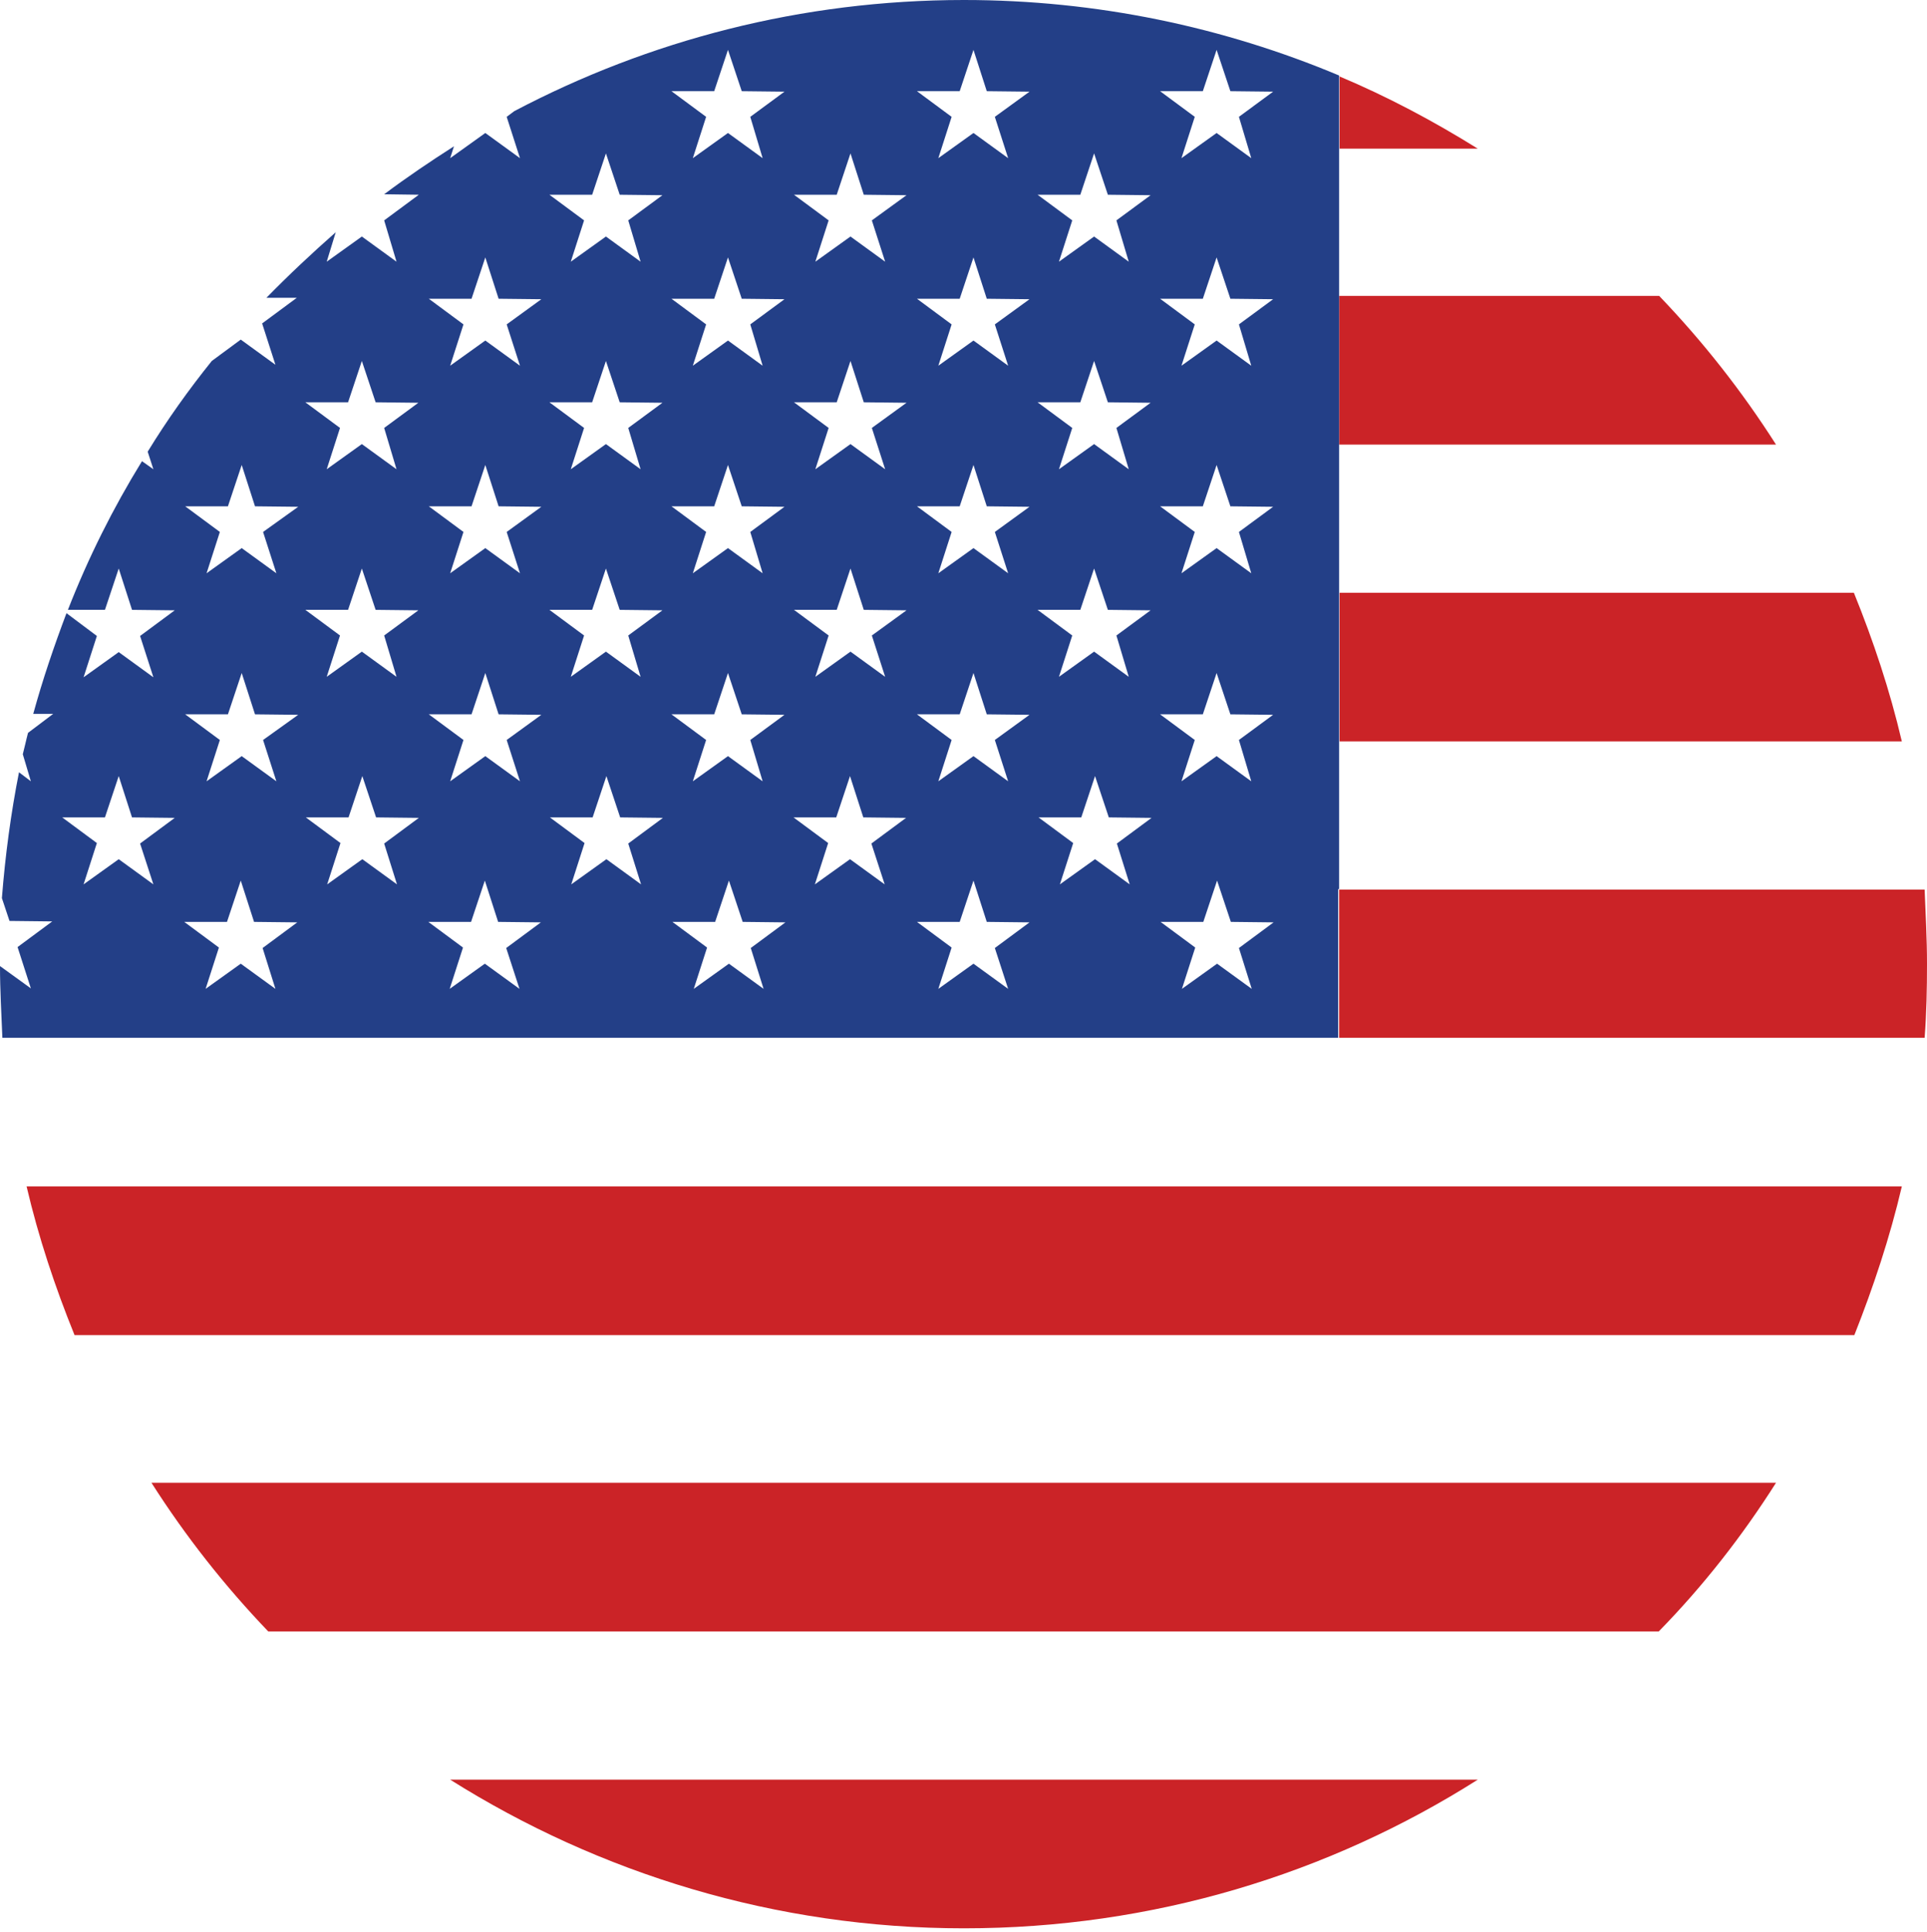
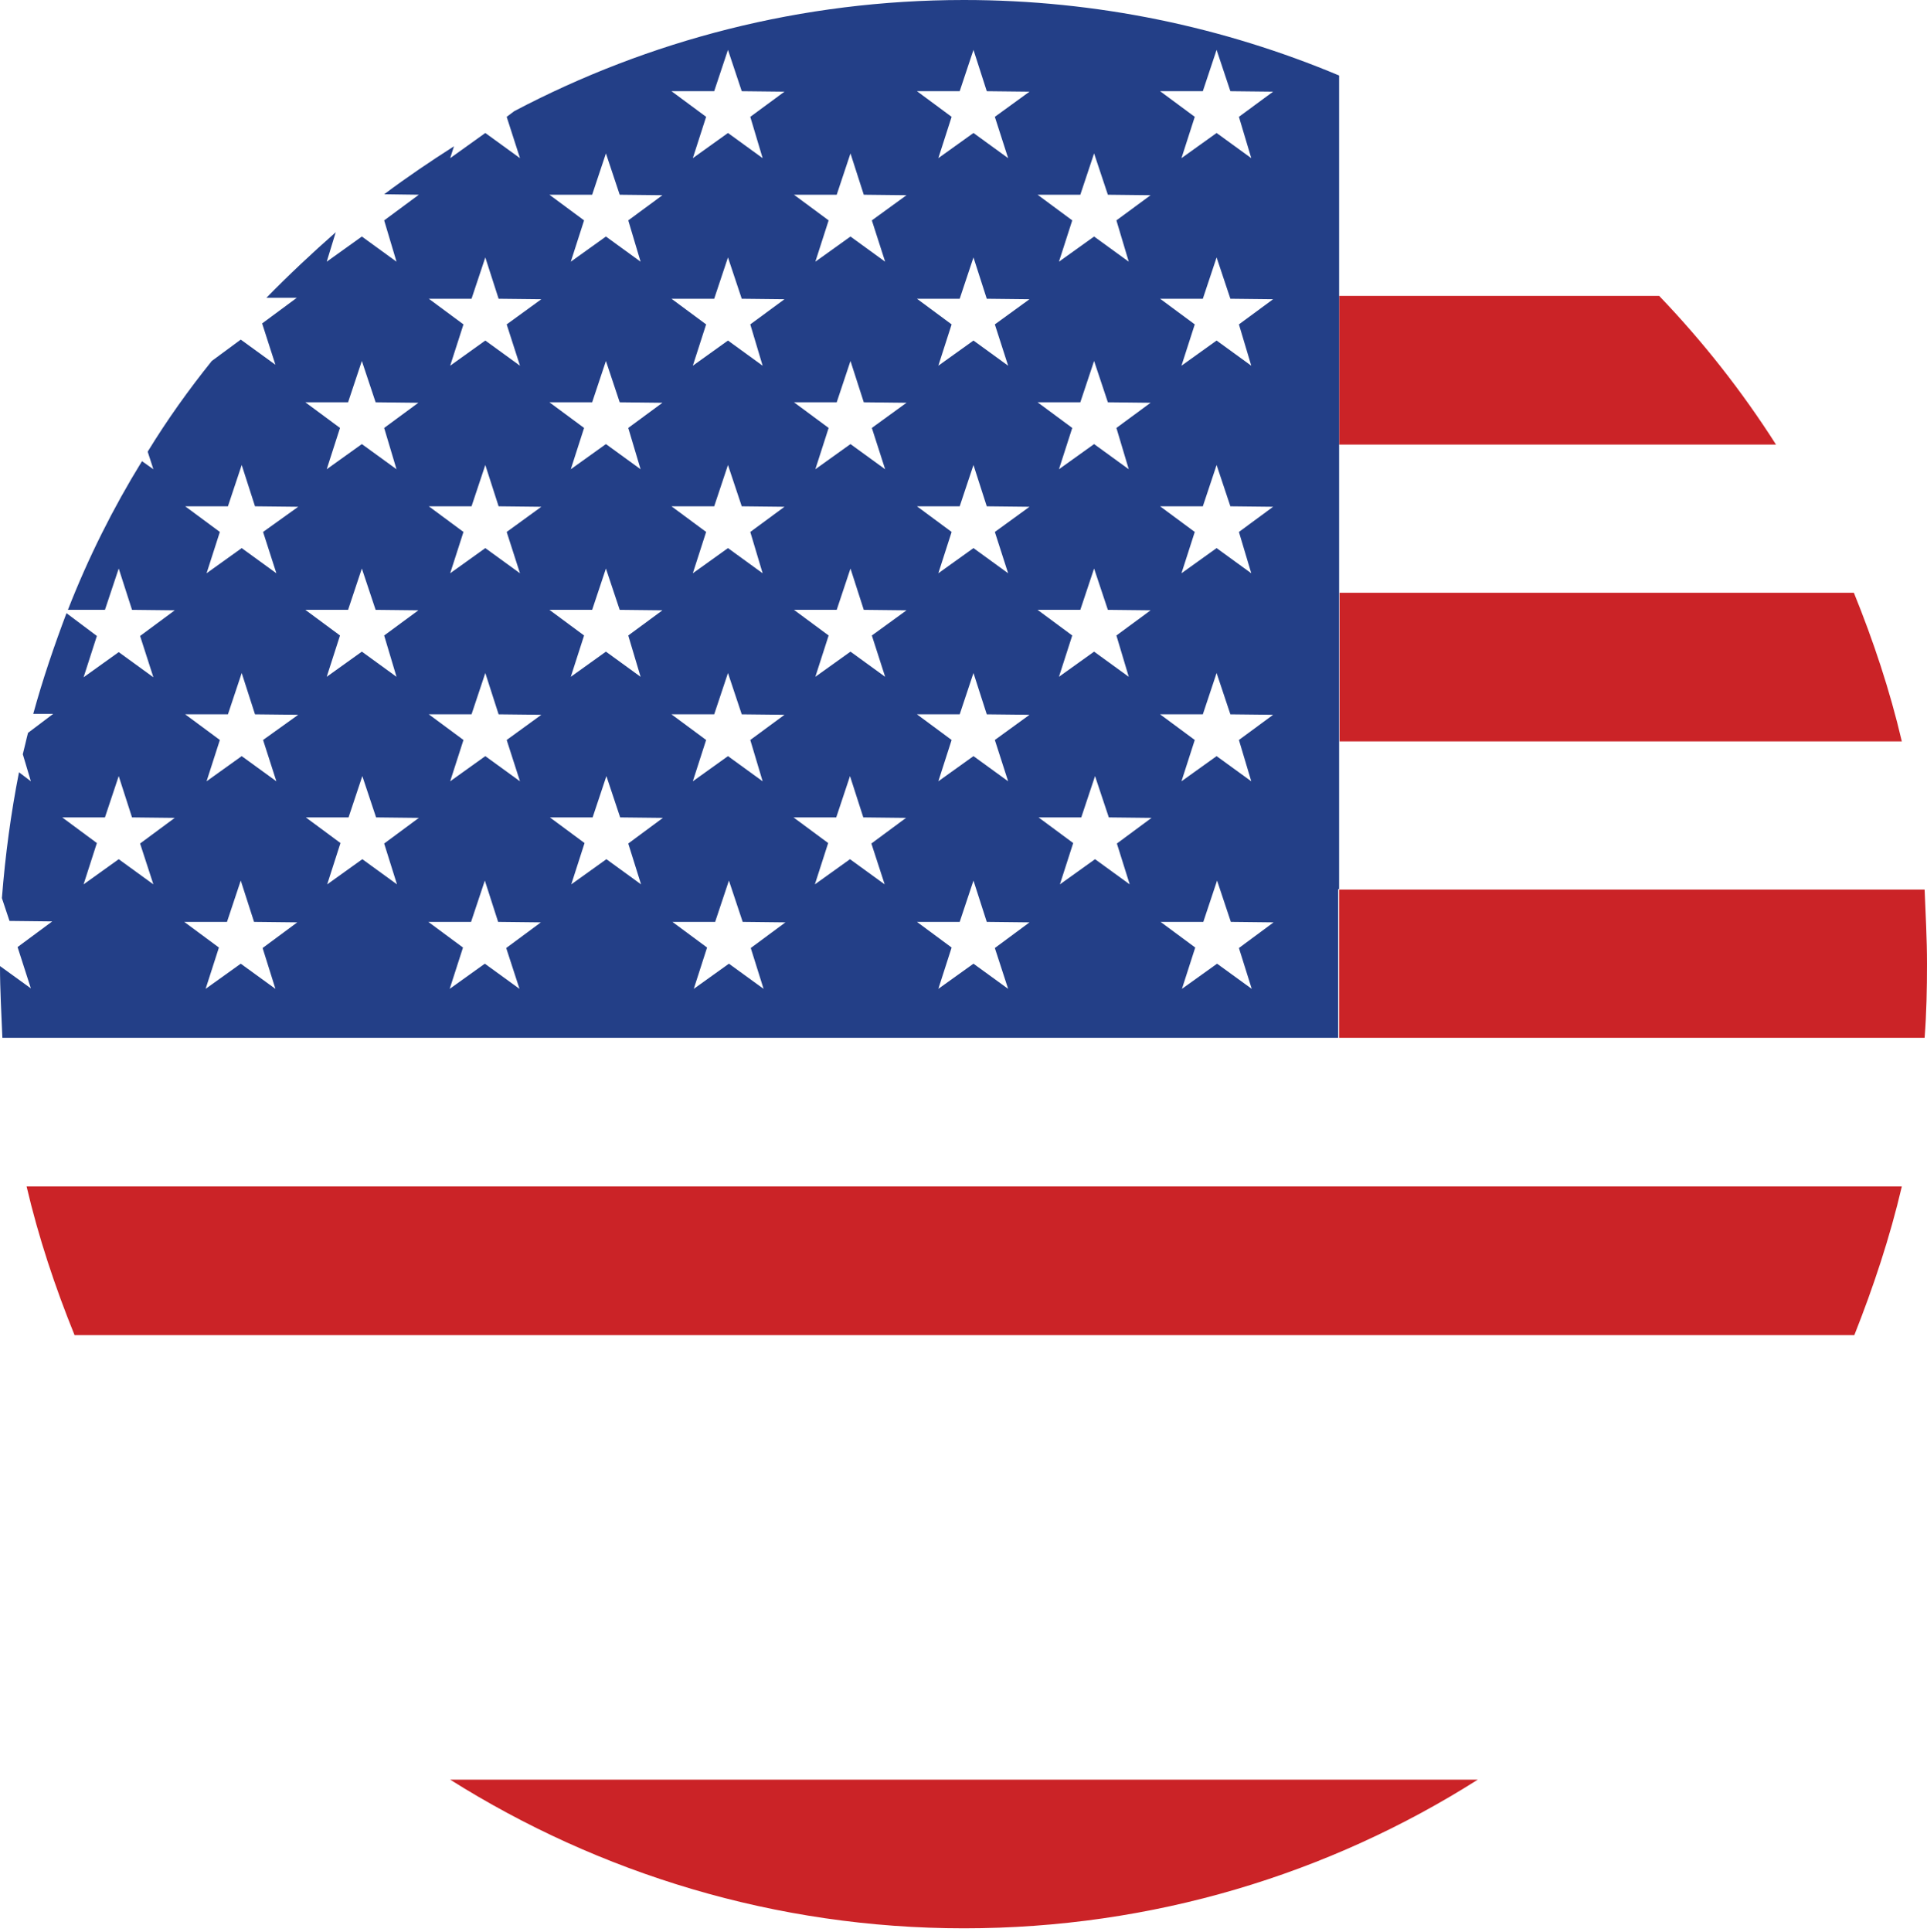
<svg xmlns="http://www.w3.org/2000/svg" version="1.1" id="Layer_1" x="0px" y="0px" viewBox="0 0 405.8 406.8" style="enable-background:new 0 0 405.8 406.8;" xml:space="preserve">
  <style type="text/css">
	.st0{fill:#CB2327;}
	.st1{fill:#233F87;}
</style>
  <g>
    <path class="st0" d="M282,93.6h92c-7.2-11.3-15.4-21.7-24.6-31.3H282V93.6z" />
    <path class="st0" d="M94.8,374.7c31.3,19.7,68.5,31.3,108.2,31.3s76.8-11.4,108.2-31.3H94.8z" />
    <path class="st0" d="M400.5,249.8H5.6c2.5,10.7,6,21.2,10.1,31.3h374.8C394.5,271,398,260.5,400.5,249.8z" />
-     <path class="st0" d="M311.2,31.3c-9.3-5.8-19.1-11-29.1-15.2v15.2H311.2z" />
    <path class="st0" d="M282,156.1h118.5c-2.5-10.7-6-21.2-10.1-31.3H282.1v31.3H282z" />
    <path class="st0" d="M282,218.5h123.3c0.4-5.2,0.5-10.3,0.5-15.6c0-5.3-0.3-10.5-0.5-15.6H282V218.5z" />
-     <path class="st0" d="M374,312.2H31.9c7.2,11.3,15.4,21.7,24.6,31.3h292.8C358.7,333.9,366.9,323.4,374,312.2z" />
    <path class="st1" d="M282,187.3V156v-31.1V93.6V62.4V31.3V15.9C257.7,5.7,231,0,203,0c-34.2,0-66.4,8.5-94.7,23.4l-1.6,1.2l2.8,8.7   l-7.3-5.3l-7.4,5.3l0.8-2.5c-5,3.2-9.9,6.5-14.7,10.1l7.3,0.1l-7.3,5.4l2.6,8.7l-7.3-5.3l-7.4,5.3l1.9-6.2c-5,4.4-9.9,9-14.6,13.8   h6.4l-7.3,5.4l2.8,8.7l-7.3-5.3L44.6,76c-4.9,6.1-9.4,12.4-13.5,19.1l1.2,3.7l-2.4-1.7c-6.1,9.9-11.3,20.3-15.6,31.3h7.8l2.9-8.7   l0,0l2.8,8.7l9,0.1l-7.3,5.4l2.8,8.7l-7.3-5.3l-7.4,5.3l2.8-8.7l-6.4-4.8c-2.6,6.9-5,13.9-7,21.2h4.2l-5.3,4   c-0.4,1.5-0.7,3-1.1,4.5l1.7,5.7L4,162.6c-1.7,8.6-2.9,17.5-3.6,26.5l1.6,4.8l9,0.1l-7.3,5.4l2.8,8.7L0,203.4   c0,5,0.3,10.2,0.5,15.1h281.3v-31.3H282z M32.3,186.2l-7.3-5.3l-7.4,5.3l2.8-8.7l-7.3-5.4h9l2.9-8.7l2.8,8.7l9,0.1l-7.3,5.4   L32.3,186.2z M58,208.2l-7.3-5.3l-7.4,5.3l2.8-8.7l-7.3-5.4h9l2.9-8.7l2.8,8.7l9.1,0.1l-7.3,5.4L58,208.2z M55.4,155.8l2.8,8.7   l-7.3-5.3l-7.4,5.3l2.8-8.7l-7.3-5.4h9l2.9-8.7l2.8,8.7l9.1,0.1L55.4,155.8z M55.4,112l2.8,8.7l-7.3-5.3l-7.4,5.3l2.8-8.7l-7.3-5.4   h9l2.9-8.7l2.8,8.7l9.1,0.1L55.4,112z M83.6,186.2l-7.3-5.3l-7.4,5.3l2.8-8.7l-7.3-5.4h9l2.9-8.7l2.9,8.7l9,0.1l-7.3,5.4   L83.6,186.2z M80.9,133.8l2.6,8.7l-7.3-5.3l-7.4,5.3l2.8-8.7l-7.3-5.4h9l2.9-8.7l0,0l2.9,8.7l9,0.1L80.9,133.8z M80.9,90.1l2.6,8.7   l-7.3-5.3l-7.4,5.3l2.8-8.7l-7.3-5.4h9l2.9-8.7l0,0l2.9,8.7l9,0.1L80.9,90.1z M109.4,208.2l-7.3-5.3l-7.4,5.3l2.8-8.7l-7.3-5.4h9   l2.9-8.7l2.8,8.7l9,0.1l-7.3,5.4L109.4,208.2z M106.7,155.8l2.8,8.7l-7.3-5.3l-7.4,5.3l2.8-8.7l-7.3-5.4h9l2.9-8.7l2.8,8.7l9,0.1   L106.7,155.8z M106.7,112l2.8,8.7l-7.3-5.3l-7.4,5.3l2.8-8.7l-7.3-5.4h9l2.9-8.7l2.8,8.7l9,0.1L106.7,112z M106.7,68.3l2.8,8.7   l-7.3-5.3l-7.4,5.3l2.8-8.7l-7.3-5.4h9l2.9-8.7l2.8,8.7l9,0.1L106.7,68.3z M135,186.2l-7.3-5.3l-7.4,5.3l2.8-8.7l-7.3-5.4h9   l2.9-8.7l2.9,8.7l9,0.1l-7.3,5.4L135,186.2z M132.3,133.8l2.6,8.7l-7.3-5.3l-7.4,5.3l2.8-8.7l-7.3-5.4h9l2.9-8.7l0,0l2.9,8.7l9,0.1   L132.3,133.8z M132.3,90.1l2.6,8.7l-7.3-5.3l-7.4,5.3l2.8-8.7l-7.3-5.4h9l2.9-8.7l0,0l2.9,8.7l9,0.1L132.3,90.1z M132.3,46.4   l2.6,8.7l-7.3-5.3l-7.4,5.3l2.8-8.7l-7.3-5.4h9l2.9-8.7l2.9,8.7l9,0.1L132.3,46.4z M160.8,208.2l-7.3-5.3l-7.4,5.3l2.8-8.7   l-7.3-5.4h9l2.9-8.7l2.9,8.7l9,0.1l-7.3,5.4L160.8,208.2z M158,155.8l2.6,8.7l-7.3-5.3l-7.4,5.3l2.8-8.7l-7.3-5.4h9l2.9-8.7   l2.9,8.7l9,0.1L158,155.8z M158,112l2.6,8.7l-7.3-5.3l-7.4,5.3l2.8-8.7l-7.3-5.4h9l2.9-8.7l2.9,8.7l9,0.1L158,112z M158,68.3   l2.6,8.7l-7.3-5.3l-7.4,5.3l2.8-8.7l-7.3-5.4h9l2.9-8.7l2.9,8.7l9,0.1L158,68.3z M158,24.6l2.6,8.7l-7.3-5.3l-7.4,5.3l2.8-8.7   l-7.3-5.4h9l2.9-8.7l2.9,8.7l9,0.1L158,24.6z M186.3,186.2l-7.3-5.3l-7.4,5.3l2.8-8.7l-7.3-5.4h9l2.9-8.7l2.8,8.7l9,0.1l-7.3,5.4   L186.3,186.2z M183.6,133.8l2.8,8.7l-7.3-5.3l-7.4,5.3l2.8-8.7l-7.3-5.4h9l2.9-8.7l0,0l2.8,8.7l9,0.1L183.6,133.8z M183.6,90.1   l2.8,8.7l-7.3-5.3l-7.4,5.3l2.8-8.7l-7.3-5.4h9l2.9-8.7l0,0l2.8,8.7l9,0.1L183.6,90.1z M183.6,46.4l2.8,8.7l-7.3-5.3l-7.4,5.3   l2.8-8.7l-7.3-5.4h9l2.9-8.7l2.8,8.7l9,0.1L183.6,46.4z M212.3,208.2l-7.3-5.3l-7.4,5.3l2.8-8.7l-7.3-5.4h9l2.9-8.7l2.8,8.7l9,0.1   l-7.3,5.4L212.3,208.2z M209.5,155.8l2.8,8.7l-7.3-5.3l-7.4,5.3l2.8-8.7l-7.3-5.4h9l2.9-8.7l2.8,8.7l9,0.1L209.5,155.8z M209.5,112   l2.8,8.7l-7.3-5.3l-7.4,5.3l2.8-8.7l-7.3-5.4h9l2.9-8.7l2.8,8.7l9,0.1L209.5,112z M209.5,68.3l2.8,8.7l-7.3-5.3l-7.4,5.3l2.8-8.7   l-7.3-5.4h9l2.9-8.7l2.8,8.7l9,0.1L209.5,68.3z M209.5,24.6l2.8,8.7l-7.3-5.3l-7.4,5.3l2.8-8.7l-7.3-5.4h9l2.9-8.7l2.8,8.7l9,0.1   L209.5,24.6z M237.9,186.2l-7.3-5.3l-7.4,5.3l2.8-8.7l-7.3-5.4h9l2.9-8.7l2.9,8.7l9,0.1l-7.3,5.4L237.9,186.2z M235.1,133.8   l2.6,8.7l-7.3-5.3l-7.4,5.3l2.8-8.7l-7.3-5.4h9l2.9-8.7l0,0l2.9,8.7l9,0.1L235.1,133.8z M235.1,90.1l2.6,8.7l-7.3-5.3l-7.4,5.3   l2.8-8.7l-7.3-5.4h9l2.9-8.7l0,0l2.9,8.7l9,0.1L235.1,90.1z M235.1,46.4l2.6,8.7l-7.3-5.3l-7.4,5.3l2.8-8.7l-7.3-5.4h9l2.9-8.7   l2.9,8.7l9,0.1L235.1,46.4z M263.6,208.2l-7.3-5.3l-7.4,5.3l2.8-8.7l-7.3-5.4h9l2.9-8.7l2.9,8.7l9,0.1l-7.3,5.4L263.6,208.2z    M260.9,155.8l2.6,8.7l-7.3-5.3l-7.4,5.3l2.8-8.7l-7.3-5.4h9l2.9-8.7l2.9,8.7l9,0.1L260.9,155.8z M260.9,112l2.6,8.7l-7.3-5.3   l-7.4,5.3l2.8-8.7l-7.3-5.4h9l2.9-8.7l2.9,8.7l9,0.1L260.9,112z M260.9,68.3l2.6,8.7l-7.3-5.3l-7.4,5.3l2.8-8.7l-7.3-5.4h9l2.9-8.7   l2.9,8.7l9,0.1L260.9,68.3z M260.9,24.6l2.6,8.7l-7.3-5.3l-7.4,5.3l2.8-8.7l-7.3-5.4h9l2.9-8.7l2.9,8.7l9,0.1L260.9,24.6z" />
  </g>
</svg>